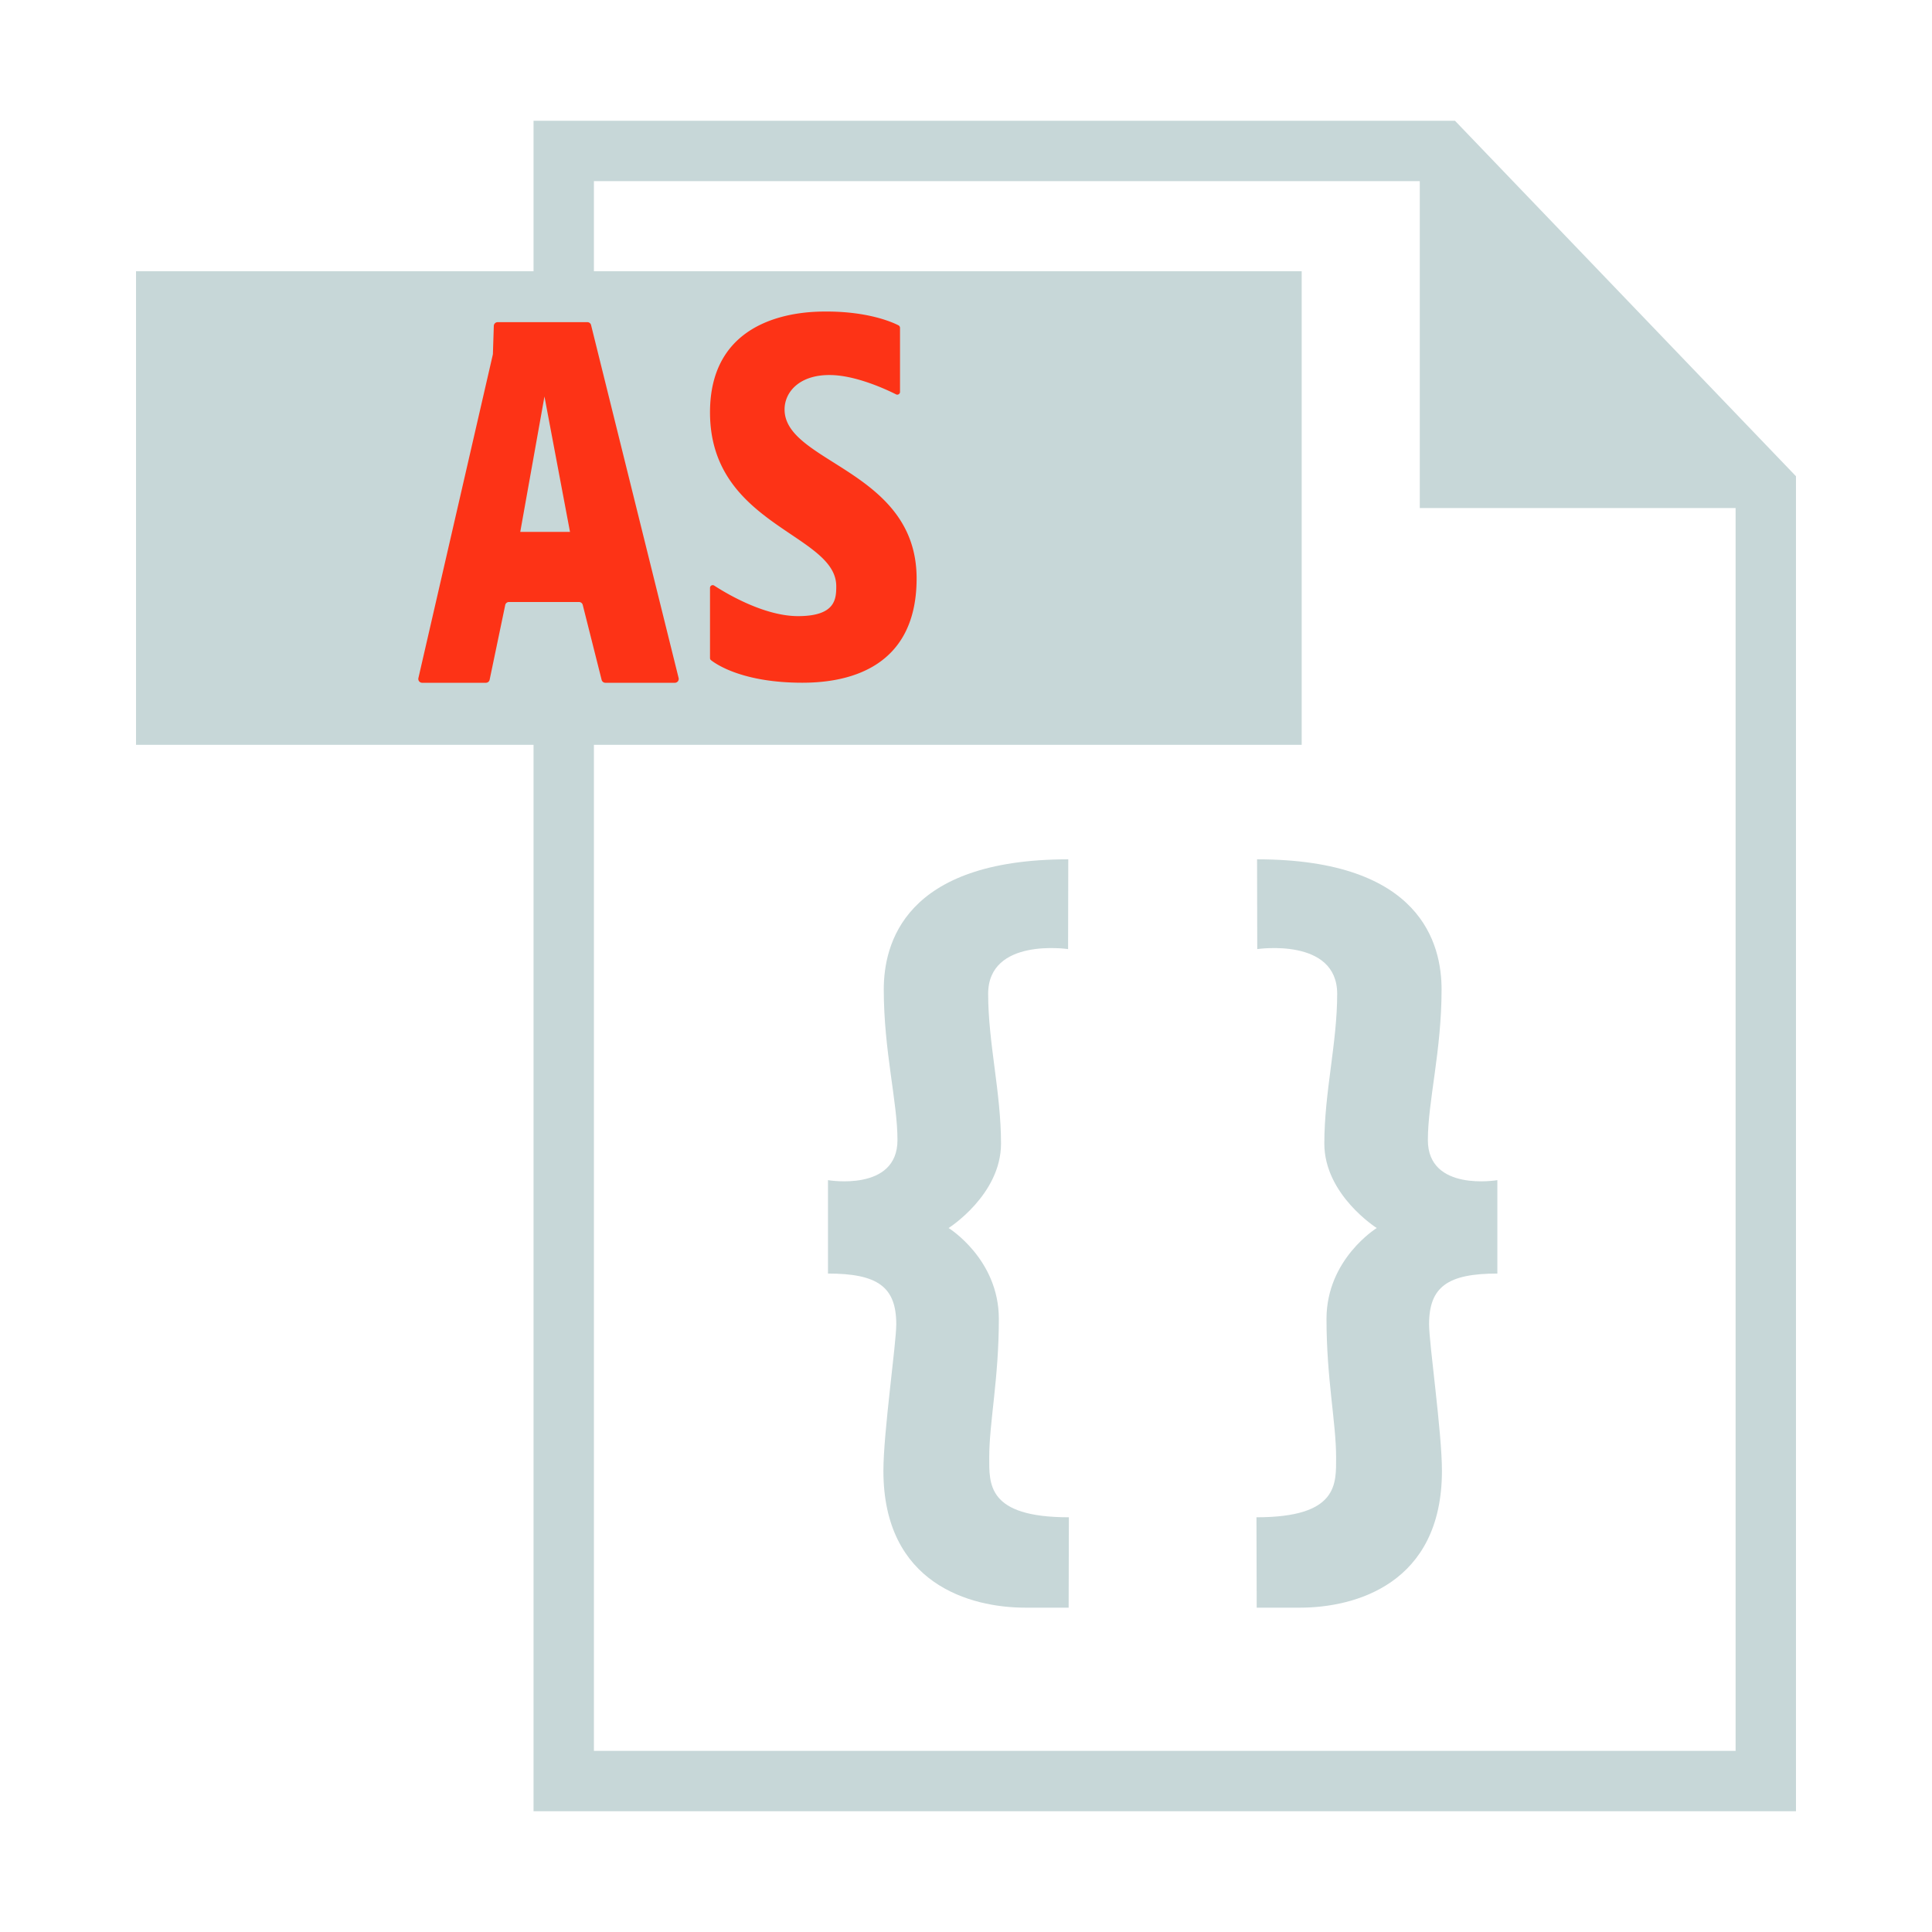
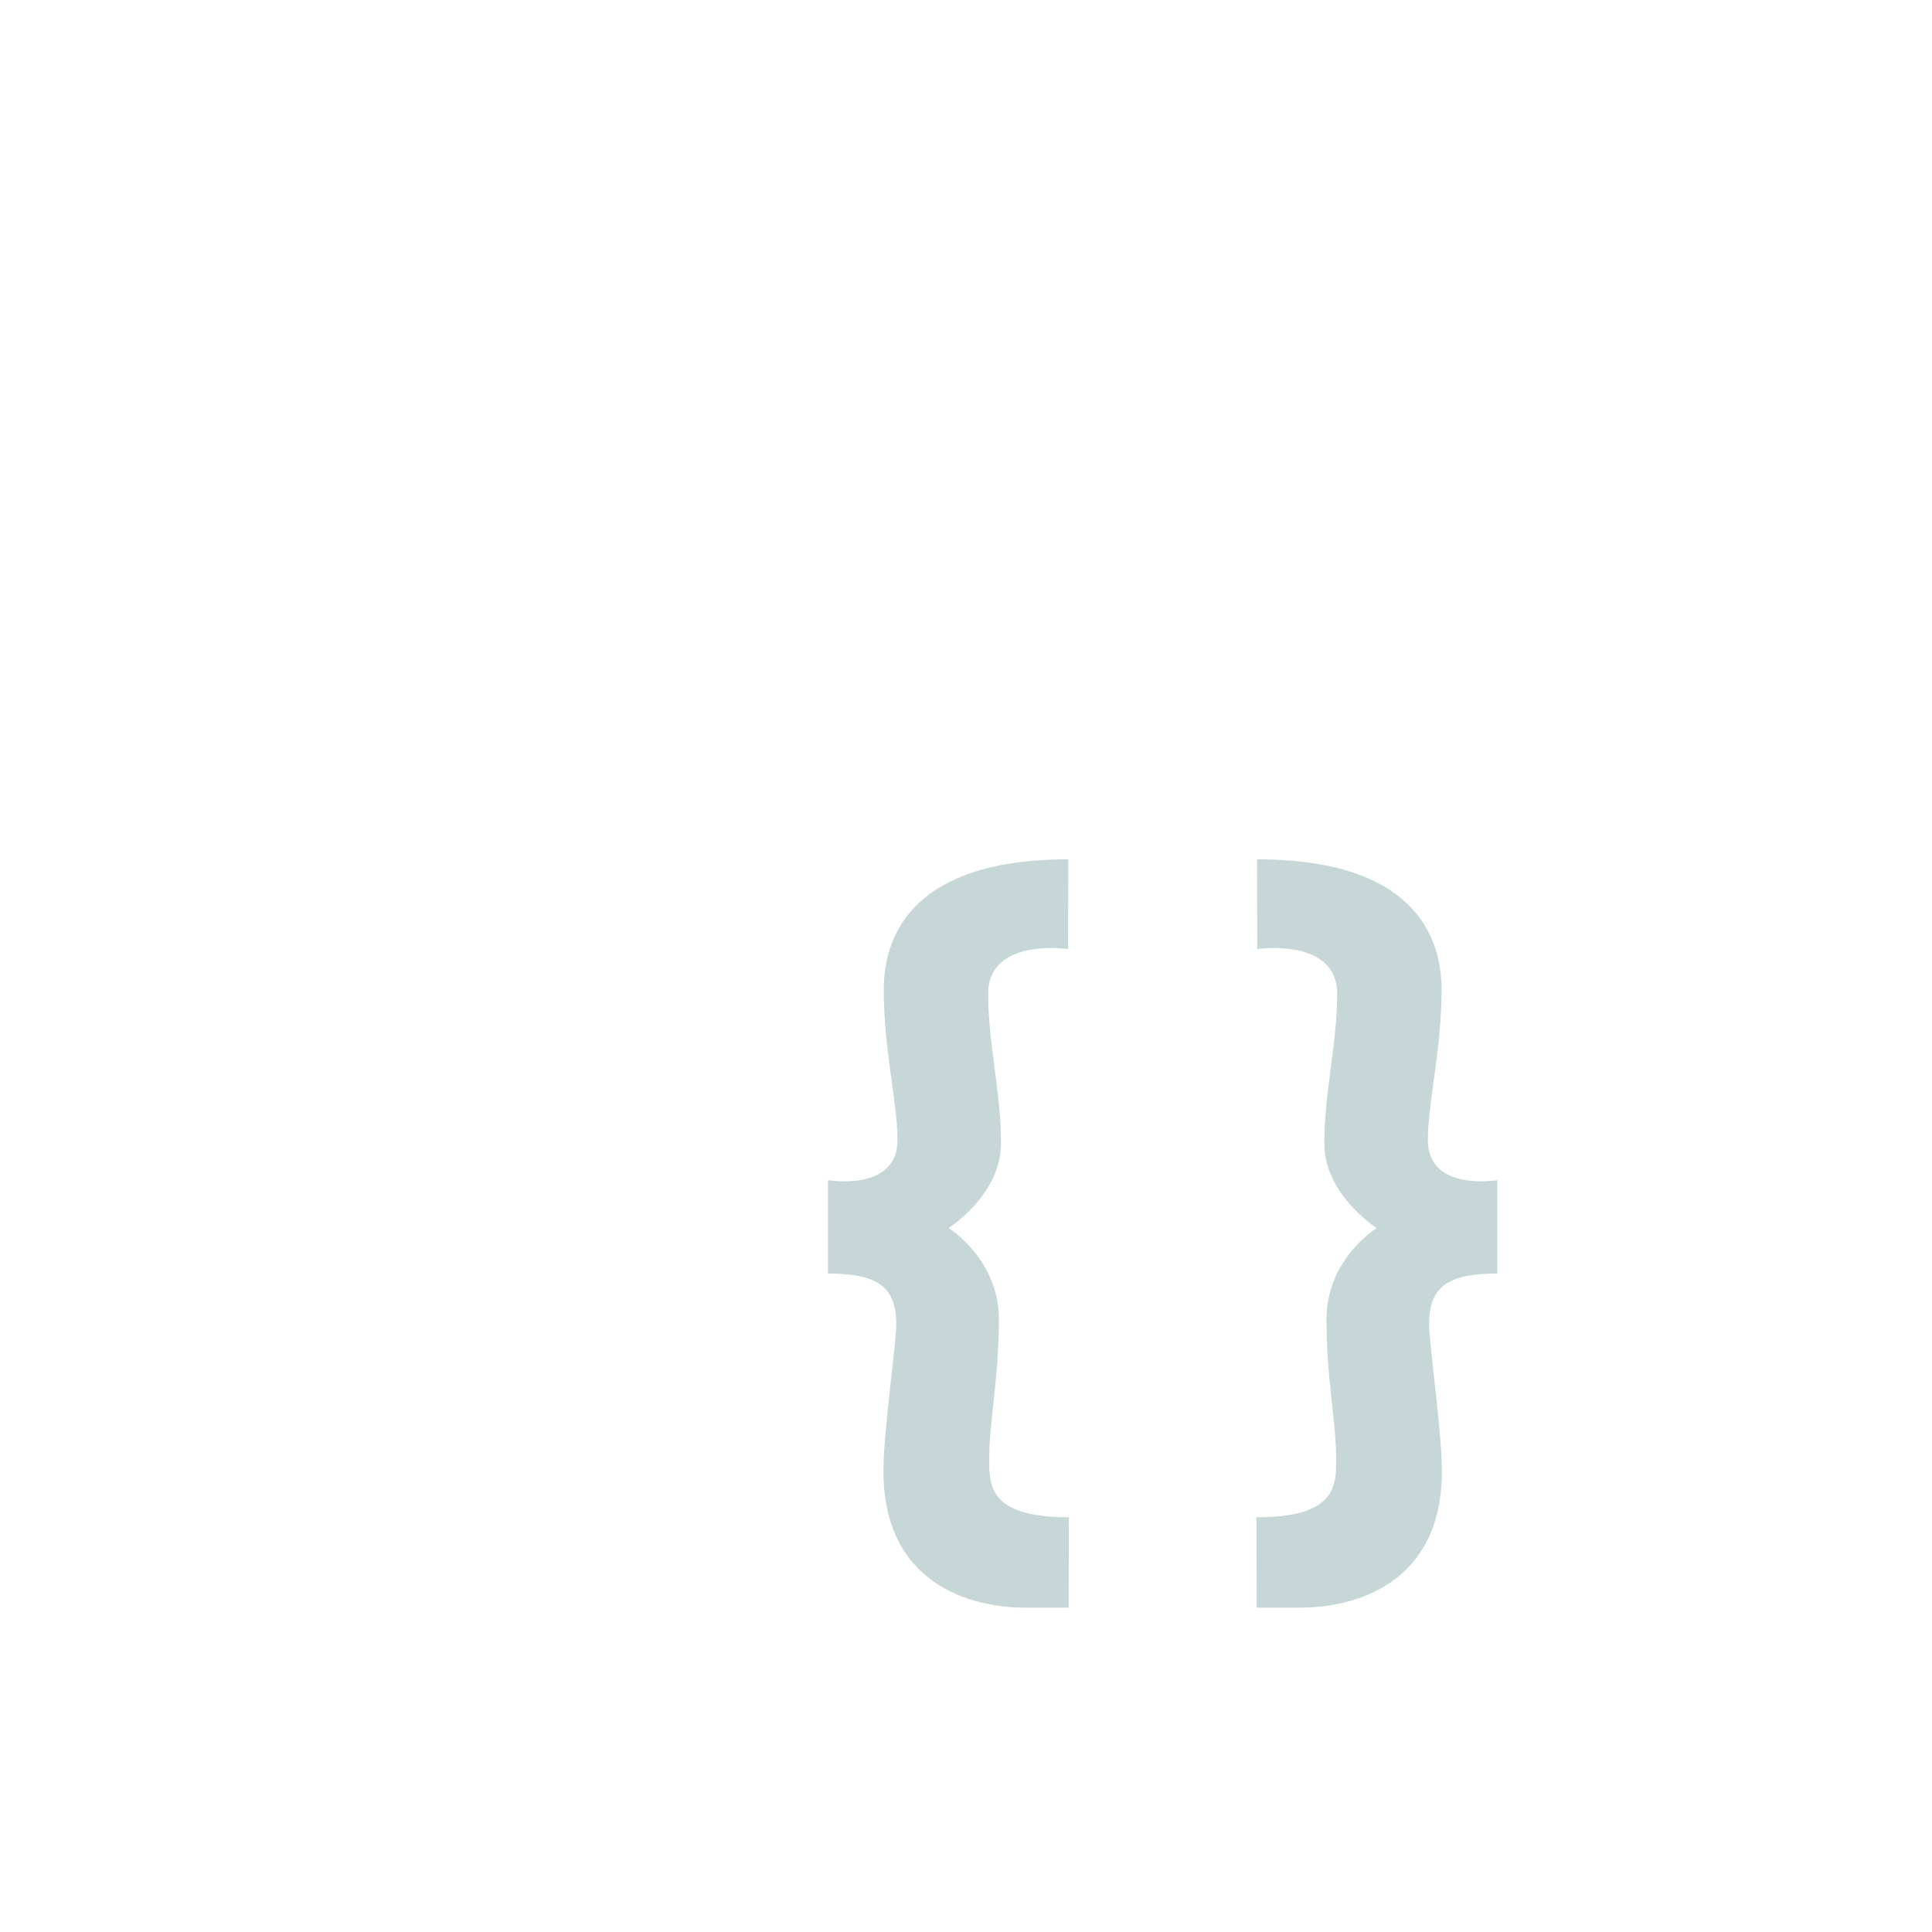
<svg xmlns="http://www.w3.org/2000/svg" width="800px" height="800px" viewBox="0 0 32 32">
  <title>file_type_actionscript2</title>
-   <path d="M24.099 2H8.837v2.493H2.253v7.844h6.584V30h20.91V7.888L24.099 2zm4.648 27H9.837V12.337H21.56V4.493H9.837V3h13.679v5.415h5.231V29z" fill="#c7d7d8" />
-   <path d="M9.728 5.336H8.243a.064.064 0 0 0-.064.062l-.015.466-.002.012-1.232 5.355a.064.064 0 0 0 .062.078h1.056c.03 0 .056-.021.062-.051l.258-1.236a.063.063 0 0 1 .062-.051h1.16c.029 0 .055.02.062.048l.313 1.242a.064.064 0 0 0 .062.048h1.151a.064.064 0 0 0 .062-.079L9.79 5.384a.063.063 0 0 0-.062-.048zM8.617 8.81l.401-2.243.423 2.243h-.824zM14.907 5.429v1.063a.045.045 0 0 1-.065.04c-.173-.087-.659-.311-1.076-.32-.517-.012-.771.276-.771.57 0 .888 2.187 1.004 2.187 2.799 0 1.576-1.282 1.727-1.893 1.727-.983 0-1.424-.304-1.512-.373a.044.044 0 0 1-.017-.035V9.737c0-.036.039-.057.069-.038.205.133.829.506 1.389.506.621 0 .633-.285.633-.496 0-.872-2.091-1-2.091-2.879 0-1.67 1.635-1.67 1.929-1.67.7 0 1.096.179 1.194.229a.048.048 0 0 1 .024.04z" fill="#fd3316" />
  <path d="M20.821 14.233c2.727 0 3.056 1.412 3.056 2.156 0 1.018-.227 1.857-.227 2.494 0 .862 1.151.664 1.151.664v1.547c-.824 0-1.131.221-1.131.841 0 .319.213 1.789.213 2.426 0 1.877-1.443 2.267-2.351 2.267h-.717l-.004-1.497c1.364 0 1.319-.558 1.319-1.001 0-.567-.159-1.293-.159-2.285s.832-1.505.832-1.505-.868-.549-.868-1.399.213-1.665.213-2.479c0-.939-1.324-.742-1.324-.742l-.003-1.487zM17.694 14.233c-2.727 0-3.056 1.412-3.056 2.156 0 1.018.227 1.857.227 2.494 0 .862-1.151.664-1.151.664v1.547c.824 0 1.131.221 1.131.841 0 .319-.213 1.789-.213 2.426 0 1.877 1.443 2.267 2.351 2.267h.717l.004-1.497c-1.364 0-1.319-.558-1.319-1.001 0-.567.159-1.293.159-2.285s-.832-1.505-.832-1.505.868-.549.868-1.399-.213-1.665-.213-2.479c0-.939 1.324-.742 1.324-.742l.003-1.487z" fill="#c7d7d8" />
</svg>